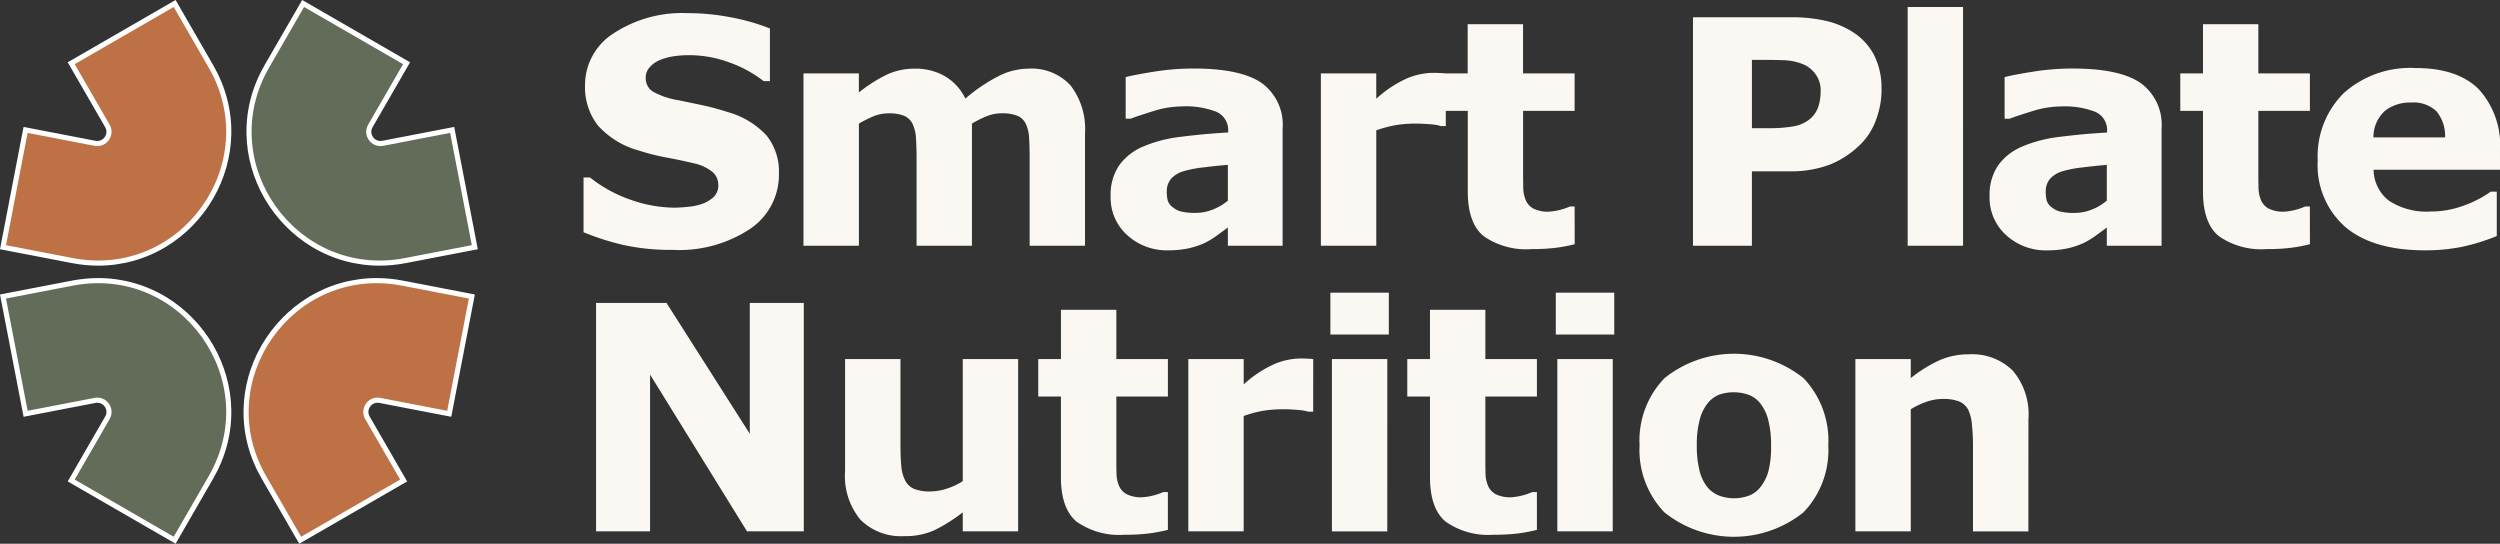
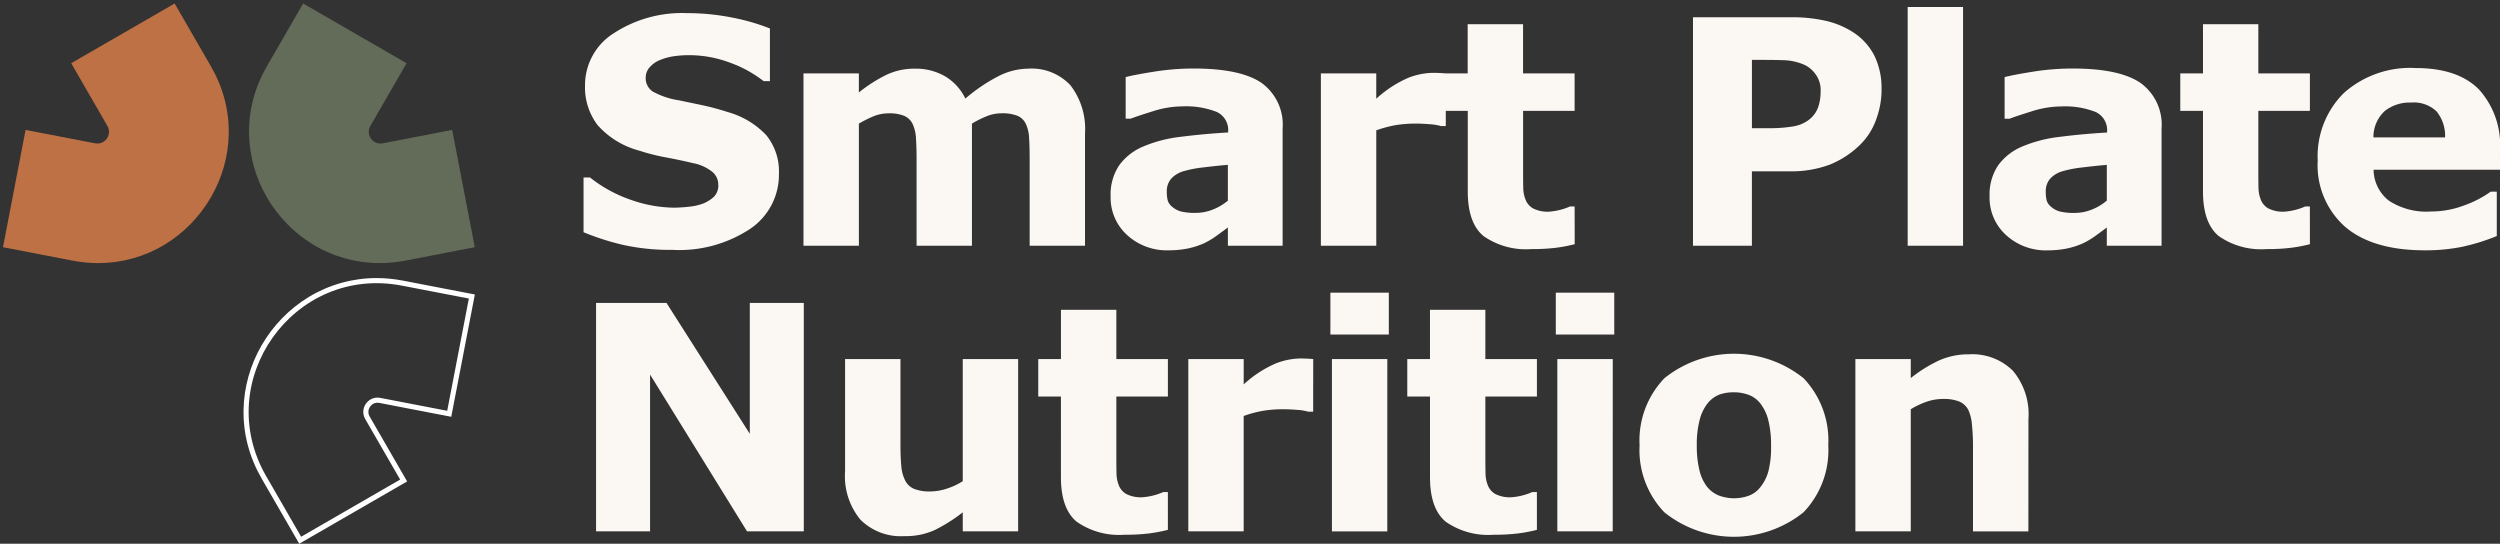
<svg xmlns="http://www.w3.org/2000/svg" width="244.353" height="53.144" viewBox="0 0 244.353 53.144">
  <rect x="0" y="0" width="244.353" height="53.144" fill="#333333" stroke="none" />
  <g id="Group_2637" data-name="Group 2637" transform="translate(-1549.984 -8355.065)">
    <path id="Path_30753" data-name="Path 30753" d="M22.6,32.171a6.37,6.37,0,0,1-2.8,5.361,12.54,12.54,0,0,1-7.6,2.062,21.206,21.206,0,0,1-4.836-.487,24.942,24.942,0,0,1-3.861-1.237V32.516h.63a13.34,13.34,0,0,0,4,2.189,12.993,12.993,0,0,0,4.251.765,13.793,13.793,0,0,0,1.38-.09,5.514,5.514,0,0,0,1.395-.3,3.472,3.472,0,0,0,1.087-.675,1.576,1.576,0,0,0,.427-1.2,1.618,1.618,0,0,0-.622-1.267,4.325,4.325,0,0,0-1.822-.817q-1.26-.3-2.662-.562a20.433,20.433,0,0,1-2.632-.667A8.265,8.265,0,0,1,4.885,27.41a6.085,6.085,0,0,1-1.237-3.891,5.988,5.988,0,0,1,2.8-5.091,12.2,12.2,0,0,1,7.19-1.972,22.308,22.308,0,0,1,4.356.427,20.359,20.359,0,0,1,3.726,1.072V23.1H21.1A11.87,11.87,0,0,0,17.8,21.291a11.387,11.387,0,0,0-4-.727,10.551,10.551,0,0,0-1.432.1A5.622,5.622,0,0,0,11,21.029a2.624,2.624,0,0,0-1,.682,1.5,1.5,0,0,0-.42,1.042,1.556,1.556,0,0,0,.675,1.357,7.559,7.559,0,0,0,2.549.862q1.23.255,2.362.495a24.748,24.748,0,0,1,2.437.66,8.143,8.143,0,0,1,3.786,2.287A5.623,5.623,0,0,1,22.6,32.171Zm18.866-4.919V39.189H36.055V30.776q0-1.23-.06-2.092a3.732,3.732,0,0,0-.33-1.4,1.648,1.648,0,0,0-.817-.787,3.83,3.83,0,0,0-1.537-.247,3.873,3.873,0,0,0-1.545.322,11.305,11.305,0,0,0-1.35.682V39.189H25V22.349h5.413v1.859a14.78,14.78,0,0,1,2.666-1.71,6.389,6.389,0,0,1,2.816-.615,5.72,5.72,0,0,1,2.935.742,5.07,5.07,0,0,1,1.992,2.182,16.752,16.752,0,0,1,3.145-2.144,6.557,6.557,0,0,1,2.995-.78,5.179,5.179,0,0,1,4.14,1.635,6.989,6.989,0,0,1,1.415,4.709V39.189H47.106V30.776q0-1.245-.052-2.1a3.629,3.629,0,0,0-.322-1.395,1.575,1.575,0,0,0-.81-.787,3.935,3.935,0,0,0-1.56-.247,3.864,3.864,0,0,0-1.32.232A10.107,10.107,0,0,0,41.468,27.252Zm25.014,7.532v-3.5q-1.095.09-2.369.247a11.426,11.426,0,0,0-1.934.366,2.665,2.665,0,0,0-1.237.74,1.864,1.864,0,0,0-.427,1.278,3.316,3.316,0,0,0,.09.852,1.28,1.28,0,0,0,.45.628,2.188,2.188,0,0,0,.825.441,5.748,5.748,0,0,0,1.5.142,4.446,4.446,0,0,0,1.642-.329A5.132,5.132,0,0,0,66.482,34.784Zm0,2.62q-.435.33-1.08.795a7.863,7.863,0,0,1-1.215.735,7.657,7.657,0,0,1-1.65.532,9.491,9.491,0,0,1-1.874.172,5.724,5.724,0,0,1-4.019-1.485,4.918,4.918,0,0,1-1.62-3.794,5.114,5.114,0,0,1,.825-3.014A5.534,5.534,0,0,1,58.189,29.5a13.223,13.223,0,0,1,3.719-.96q2.219-.285,4.6-.42v-.09a1.941,1.941,0,0,0-1.14-1.927,8.24,8.24,0,0,0-3.359-.532,9.589,9.589,0,0,0-2.849.472q-1.515.472-2.174.727h-.495V22.708q.855-.225,2.782-.532a24.473,24.473,0,0,1,3.861-.307q4.6,0,6.651,1.417a5.029,5.029,0,0,1,2.047,4.446V39.189H66.482Zm21.3-9.912H87.3a4.834,4.834,0,0,0-1.107-.18q-.763-.06-1.272-.06a12.266,12.266,0,0,0-2.035.15,11.522,11.522,0,0,0-1.9.51V39.189H75.571V22.349h5.413v2.474a11.241,11.241,0,0,1,3.1-2.032,6.848,6.848,0,0,1,2.424-.5q.284,0,.643.015t.628.045Zm12.6,11.548a15.312,15.312,0,0,1-1.844.351,18.876,18.876,0,0,1-2.384.127,7.234,7.234,0,0,1-4.686-1.275q-1.537-1.275-1.537-4.364V26.008H87.7V22.349h2.219V17.535h5.413v4.814h5.039v3.659H95.336v5.977q0,.886.015,1.547a3.185,3.185,0,0,0,.239,1.187,1.661,1.661,0,0,0,.74.833,3.134,3.134,0,0,0,1.547.308,6.164,6.164,0,0,0,2.048-.51h.448Zm29.994-15.132a8.458,8.458,0,0,1-.525,2.932,6.521,6.521,0,0,1-1.5,2.407,9.168,9.168,0,0,1-2.977,1.994,10.8,10.8,0,0,1-4.086.675H117.7v7.273h-5.758V16.86h9.477a14.978,14.978,0,0,1,3.591.367,8.458,8.458,0,0,1,2.587,1.1,5.929,5.929,0,0,1,2.062,2.264A7.145,7.145,0,0,1,130.368,23.908Zm-5.953.128a2.631,2.631,0,0,0-.51-1.623,2.766,2.766,0,0,0-1.185-.95,5.355,5.355,0,0,0-1.755-.4q-.855-.037-2.279-.037h-.99V27.7h1.65a13.448,13.448,0,0,0,2.422-.18,3.434,3.434,0,0,0,1.6-.718,2.766,2.766,0,0,0,.8-1.145A4.682,4.682,0,0,0,124.415,24.036Zm13.917,15.152h-5.413V15.855h5.413Zm14.052-4.4v-3.5q-1.095.09-2.369.247a11.426,11.426,0,0,0-1.934.366,2.665,2.665,0,0,0-1.237.74,1.864,1.864,0,0,0-.427,1.278,3.316,3.316,0,0,0,.09.852,1.28,1.28,0,0,0,.45.628,2.188,2.188,0,0,0,.825.441,5.748,5.748,0,0,0,1.5.142,4.446,4.446,0,0,0,1.642-.329A5.133,5.133,0,0,0,152.384,34.784Zm0,2.62q-.435.33-1.08.795a7.863,7.863,0,0,1-1.215.735,7.657,7.657,0,0,1-1.65.532,9.491,9.491,0,0,1-1.874.172,5.724,5.724,0,0,1-4.019-1.485,4.918,4.918,0,0,1-1.62-3.794,5.114,5.114,0,0,1,.825-3.014,5.534,5.534,0,0,1,2.339-1.844,13.223,13.223,0,0,1,3.719-.96q2.219-.285,4.6-.42v-.09a1.941,1.941,0,0,0-1.14-1.927,8.24,8.24,0,0,0-3.359-.532,9.589,9.589,0,0,0-2.849.472q-1.515.472-2.174.727H142.4V22.708q.855-.225,2.782-.532a24.473,24.473,0,0,1,3.861-.307q4.6,0,6.651,1.417a5.029,5.029,0,0,1,2.047,4.446V39.189h-5.353ZM172.24,39.04a15.312,15.312,0,0,1-1.844.351,18.877,18.877,0,0,1-2.384.127,7.234,7.234,0,0,1-4.686-1.275q-1.537-1.275-1.537-4.364V26.008h-2.219V22.349h2.219V17.535H167.2v4.814h5.039v3.659H167.2v5.977q0,.886.015,1.547a3.186,3.186,0,0,0,.239,1.187,1.661,1.661,0,0,0,.74.833,3.134,3.134,0,0,0,1.547.308,6.164,6.164,0,0,0,2.048-.51h.448Zm18.581-7.275H178.464a3.884,3.884,0,0,0,1.507,3.029,6.7,6.7,0,0,0,4.086,1.05,9.186,9.186,0,0,0,3.314-.615,10.378,10.378,0,0,0,2.534-1.32h.6v4.334a20.05,20.05,0,0,1-3.449,1.065,18,18,0,0,1-3.584.33q-5.069,0-7.768-2.279a8.027,8.027,0,0,1-2.7-6.493,8.693,8.693,0,0,1,2.557-6.606,9.744,9.744,0,0,1,7.01-2.437q4.109,0,6.178,2.077a8.106,8.106,0,0,1,2.069,5.976ZM185.452,28.6a3.779,3.779,0,0,0-.84-2.549,3.229,3.229,0,0,0-2.474-.855,3.957,3.957,0,0,0-2.564.81,3.455,3.455,0,0,0-1.125,2.594ZM25.031,67.108H19.483L10.006,51.782V67.108H4.727V44.779H11.61l8.143,12.791V44.779h5.278Zm20.95,0H40.568V65.249a16.033,16.033,0,0,1-2.741,1.732,6.837,6.837,0,0,1-2.965.592,5.6,5.6,0,0,1-4.291-1.6,6.69,6.69,0,0,1-1.505-4.739V50.268H34.48V58.62q0,1.275.082,2.122a3.7,3.7,0,0,0,.382,1.4,1.723,1.723,0,0,0,.862.81,4.1,4.1,0,0,0,1.612.255,5.309,5.309,0,0,0,1.53-.255,6.584,6.584,0,0,0,1.62-.75V50.268h5.413Zm14.637-.148a15.313,15.313,0,0,1-1.844.351,18.879,18.879,0,0,1-2.384.127A7.234,7.234,0,0,1,51.7,66.163q-1.537-1.275-1.537-4.364V53.927H47.947V50.268h2.219V45.454H55.58v4.814h5.039v3.659H55.58V59.9q0,.886.015,1.547a3.185,3.185,0,0,0,.239,1.187,1.661,1.661,0,0,0,.74.833,3.134,3.134,0,0,0,1.547.308,6.165,6.165,0,0,0,2.048-.51h.448Zm14.2-11.548h-.479a4.834,4.834,0,0,0-1.107-.18q-.763-.06-1.272-.06a12.265,12.265,0,0,0-2.035.15,11.521,11.521,0,0,0-1.9.51V67.108H62.614V50.268h5.413v2.474a11.242,11.242,0,0,1,3.1-2.032,6.848,6.848,0,0,1,2.424-.5q.284,0,.643.015t.628.045Zm7.244,11.7H76.651V50.268h5.413Zm.15-19.239H76.5V43.775h5.713ZM96.687,66.96a15.313,15.313,0,0,1-1.844.351,18.879,18.879,0,0,1-2.384.127,7.234,7.234,0,0,1-4.686-1.275q-1.537-1.275-1.537-4.364V53.927H84.016V50.268h2.219V45.454h5.413v4.814h5.039v3.659H91.648V59.9q0,.886.015,1.547a3.185,3.185,0,0,0,.239,1.187,1.661,1.661,0,0,0,.74.833,3.134,3.134,0,0,0,1.547.308,6.165,6.165,0,0,0,2.048-.51h.448Zm7.409.148H98.682V50.268H104.1Zm.15-19.239H98.533V43.775h5.713ZM125.166,58.7a8.783,8.783,0,0,1-2.422,6.546,10.864,10.864,0,0,1-13.6,0,8.783,8.783,0,0,1-2.422-6.546,8.767,8.767,0,0,1,2.437-6.568,10.864,10.864,0,0,1,13.6.015A8.839,8.839,0,0,1,125.166,58.7Zm-6.643,4.094a4.332,4.332,0,0,0,.787-1.552,9.44,9.44,0,0,0,.262-2.512,9.756,9.756,0,0,0-.27-2.489,4.356,4.356,0,0,0-.75-1.6,2.631,2.631,0,0,0-1.155-.87,4.082,4.082,0,0,0-1.455-.255,4.236,4.236,0,0,0-1.387.21,2.8,2.8,0,0,0-1.162.84,4.3,4.3,0,0,0-.787,1.6,9.475,9.475,0,0,0-.292,2.564,9.881,9.881,0,0,0,.255,2.392,4.2,4.2,0,0,0,.75,1.627,2.852,2.852,0,0,0,1.147.855,4.262,4.262,0,0,0,2.924.022A2.569,2.569,0,0,0,118.523,62.789Zm26.2,4.319h-5.413V58.755a19.682,19.682,0,0,0-.1-2.032,4.28,4.28,0,0,0-.36-1.492,1.8,1.8,0,0,0-.877-.81,4.1,4.1,0,0,0-1.612-.255,4.921,4.921,0,0,0-1.492.24,8.016,8.016,0,0,0-1.642.765V67.108h-5.413V50.268h5.413v1.859a13.754,13.754,0,0,1,2.763-1.724,7.056,7.056,0,0,1,2.943-.6,5.646,5.646,0,0,1,4.261,1.59,6.6,6.6,0,0,1,1.535,4.754Z" transform="translate(1603.517 8339.893)" fill="#fbf7f3" />
    <g id="Group_2636" data-name="Group 2636" transform="translate(1550.57 8355.748)">
      <g id="Group_2566" data-name="Group 2566" transform="translate(0 0)">
        <g id="Path_1" data-name="Path 1" transform="translate(5.46)" fill="#626c59" fill-rule="evenodd">
          <path d="M 31.046 25.032 C 28.755 25.032 26.51 24.405 24.555 23.221 C 22.694 22.093 21.127 20.488 20.025 18.579 C 18.934 16.688 18.335 14.559 18.296 12.42 C 18.253 10.103 18.841 7.871 20.044 5.787 L 23.457 -0.125 L 23.582 -0.342 L 23.799 -0.216 L 33.476 5.372 L 33.693 5.497 L 33.568 5.713 L 30.156 11.623 C 29.945 11.988 29.944 12.405 30.153 12.768 C 30.362 13.13 30.73 13.346 31.137 13.346 C 31.212 13.346 31.288 13.339 31.365 13.324 L 37.904 12.062 L 38.15 12.015 L 38.197 12.26 L 40.313 23.233 L 40.361 23.479 L 40.115 23.526 L 33.576 24.787 C 32.732 24.949 31.881 25.032 31.046 25.032 Z" stroke="none" />
-           <path d="M 23.674 3.814697265625e-06 L 20.261 5.912 C 14.874 15.242 22.95 26.581 33.528 24.541 L 40.068 23.28 L 37.952 12.307 L 31.412 13.57 C 30.237 13.796 29.34 12.535 29.939 11.498 L 33.351 5.588 L 23.674 3.814697265625e-06 M 23.491 -0.683 L 34.034 5.405 L 30.372 11.748 C 30.207 12.034 30.206 12.36 30.369 12.643 C 30.564 12.98 30.932 13.153 31.317 13.079 L 38.348 11.722 L 40.654 23.677 L 33.623 25.032 C 32.764 25.198 31.897 25.282 31.046 25.282 C 28.709 25.282 26.419 24.643 24.425 23.434 C 22.528 22.285 20.932 20.649 19.809 18.704 C 18.696 16.777 18.086 14.605 18.046 12.425 C 18.002 10.061 18.601 7.786 19.827 5.662 L 23.491 -0.683 Z" stroke="none" fill="#fff" />
        </g>
        <g id="Path_2" data-name="Path 2" transform="translate(0 6.14)" fill="#626c59" fill-rule="evenodd">
-           <path d="M 16.486 45.978 L 16.269 45.853 L 6.591 40.267 L 6.374 40.142 L 6.499 39.925 L 9.912 34.013 C 10.123 33.649 10.124 33.232 9.915 32.869 C 9.706 32.507 9.338 32.291 8.93 32.291 C 8.855 32.291 8.778 32.298 8.702 32.313 L 2.164 33.574 L 1.918 33.621 L 1.871 33.375 L -0.245 22.404 L -0.293 22.158 L -0.047 22.111 L 6.492 20.85 C 7.336 20.688 8.187 20.605 9.022 20.605 C 11.313 20.605 13.558 21.231 15.513 22.416 C 17.373 23.544 18.94 25.148 20.042 27.057 C 21.134 28.948 21.732 31.078 21.772 33.216 C 21.815 35.534 21.227 37.766 20.024 39.85 L 16.611 45.762 L 16.486 45.978 Z" stroke="none" />
-           <path d="M 16.394 45.637 L 19.807 39.725 C 25.192 30.395 17.118 19.056 6.539 21.096 L 3.232116796425544e-06 22.356 L 2.116 33.328 L 8.655 32.067 C 9.831 31.841 10.728 33.102 10.129 34.138 L 6.716 40.05 L 16.394 45.637 M 16.577 46.32 L 6.032 40.233 L 9.696 33.888 C 9.861 33.603 9.862 33.277 9.699 32.994 C 9.504 32.657 9.136 32.484 8.749 32.558 L 1.72 33.914 L -0.586 21.96 L 6.445 20.605 C 7.304 20.439 8.171 20.355 9.022 20.355 C 11.359 20.355 13.648 20.994 15.642 22.202 C 17.539 23.352 19.135 24.987 20.258 26.932 C 21.371 28.859 21.981 31.031 22.022 33.212 C 22.066 35.575 21.466 37.851 20.24 39.975 L 16.577 46.32 Z" stroke="none" fill="#fff" />
-         </g>
+           </g>
        <g id="Path_3" data-name="Path 3" transform="translate(-0.23)" fill="#bf7146" fill-rule="evenodd">
          <path d="M 9.251 25.032 C 9.251 25.032 9.251 25.032 9.251 25.032 C 8.415 25.032 7.564 24.949 6.721 24.787 L 0.183 23.526 L -0.063 23.479 L -0.015 23.233 L 2.098 12.26 L 2.146 12.015 L 2.391 12.062 L 8.931 13.324 C 9.007 13.339 9.084 13.346 9.159 13.346 C 9.566 13.346 9.934 13.13 10.143 12.768 C 10.352 12.406 10.352 11.988 10.141 11.623 L 6.728 5.713 L 6.603 5.497 L 6.819 5.372 L 16.498 -0.216 L 16.714 -0.342 L 16.839 -0.125 L 20.181 5.664 L 20.253 5.787 C 21.456 7.871 22.044 10.103 22.002 12.42 C 21.962 14.559 21.364 16.688 20.272 18.579 C 19.17 20.488 17.604 22.093 15.743 23.221 C 13.788 24.405 11.543 25.032 9.251 25.032 Z" stroke="none" />
-           <path d="M 16.623 3.814697265625e-06 L 6.944 5.588 L 10.358 11.498 C 10.956 12.535 10.06 13.796 8.883 13.57 L 2.344 12.307 L 0.23 23.28 L 6.768 24.541 C 17.348 26.581 25.424 15.242 20.036 5.912 L 20.035 5.912 L 16.623 3.814697265625e-06 M 16.806 -0.683 L 20.469 5.662 C 21.696 7.786 22.295 10.061 22.252 12.424 C 22.211 14.605 21.602 16.776 20.489 18.704 C 19.366 20.649 17.77 22.285 15.873 23.434 C 13.878 24.643 11.588 25.282 9.251 25.282 C 8.4 25.282 7.533 25.198 6.674 25.032 L -0.356 23.677 L 1.947 11.722 L 8.978 13.079 C 9.363 13.153 9.732 12.98 9.926 12.643 C 10.09 12.36 10.089 12.034 9.925 11.748 L 6.261 5.405 L 16.806 -0.683 Z" stroke="none" fill="#fff" />
        </g>
        <g id="Path_4" data-name="Path 4" transform="translate(5.395 6.14)" fill="#bf7146" fill-rule="evenodd">
-           <path d="M 23.36 45.978 L 23.235 45.762 L 19.896 39.974 L 19.822 39.85 C 18.619 37.766 18.031 35.534 18.074 33.216 C 18.114 31.078 18.712 28.948 19.804 27.057 C 20.906 25.148 22.472 23.544 24.333 22.416 C 26.288 21.231 28.533 20.605 30.824 20.605 C 31.659 20.605 32.51 20.688 33.354 20.85 L 39.893 22.111 L 40.139 22.158 L 40.091 22.404 L 37.975 33.375 L 37.928 33.621 L 37.682 33.574 L 31.144 32.313 C 31.068 32.298 30.991 32.291 30.915 32.291 C 30.508 32.291 30.141 32.507 29.932 32.868 C 29.722 33.231 29.723 33.648 29.933 34.014 L 33.347 39.925 L 33.472 40.142 L 33.255 40.267 L 23.577 45.853 L 23.36 45.978 Z" stroke="none" />
          <path d="M 23.452 45.637 L 33.13 40.05 L 29.717 34.138 C 29.119 33.102 30.015 31.841 31.191 32.067 L 37.729 33.328 L 39.846 22.356 L 33.306 21.096 C 22.728 19.056 14.654 30.395 20.038 39.725 L 20.041 39.725 L 23.452 45.637 M 23.269 46.32 L 19.605 39.975 C 18.379 37.851 17.78 35.575 17.824 33.212 C 17.865 31.031 18.475 28.859 19.588 26.932 C 20.711 24.987 22.307 23.352 24.204 22.202 C 26.198 20.994 28.487 20.355 30.824 20.355 C 31.675 20.355 32.542 20.439 33.401 20.605 L 40.431 21.96 L 38.126 33.914 L 31.097 32.558 C 30.711 32.484 30.343 32.657 30.148 32.993 C 29.985 33.277 29.985 33.603 30.15 33.889 L 33.813 40.233 L 23.269 46.32 Z" stroke="none" fill="#fff" />
        </g>
      </g>
    </g>
  </g>
</svg>